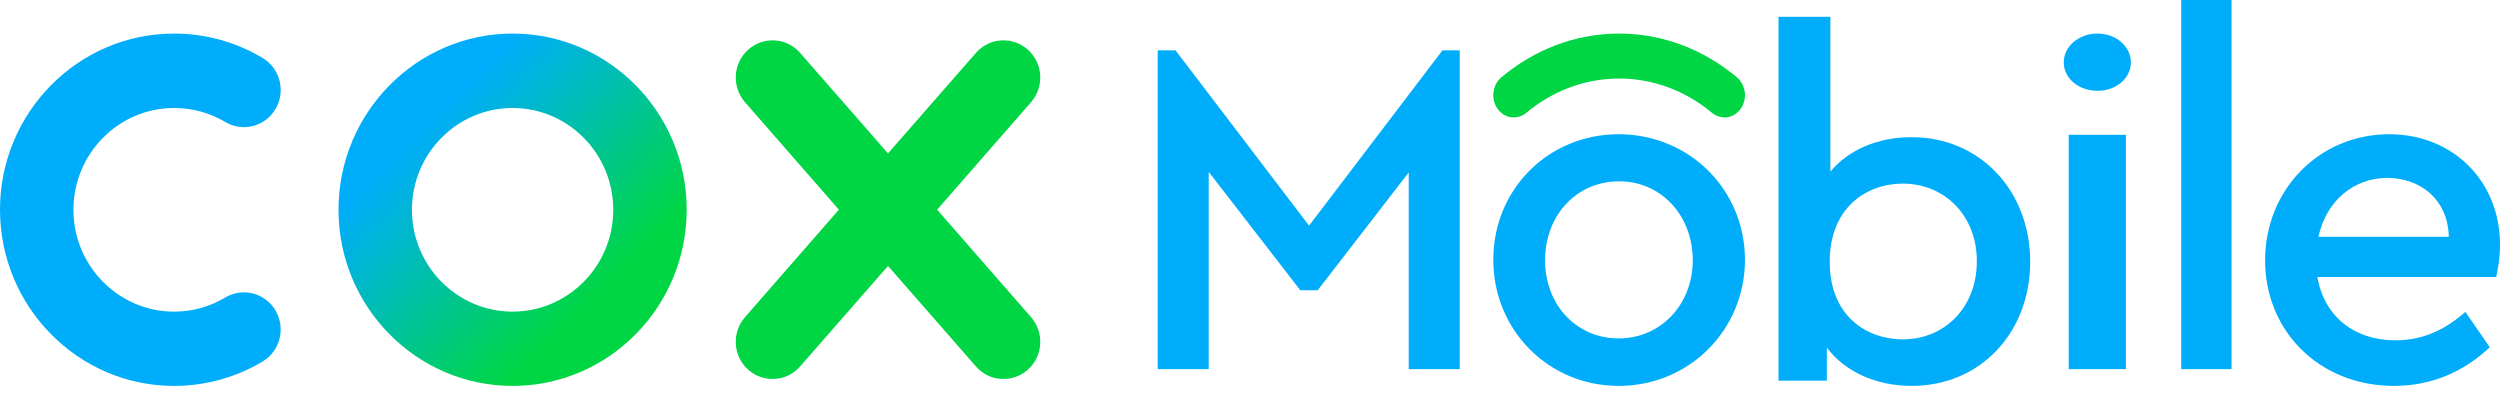
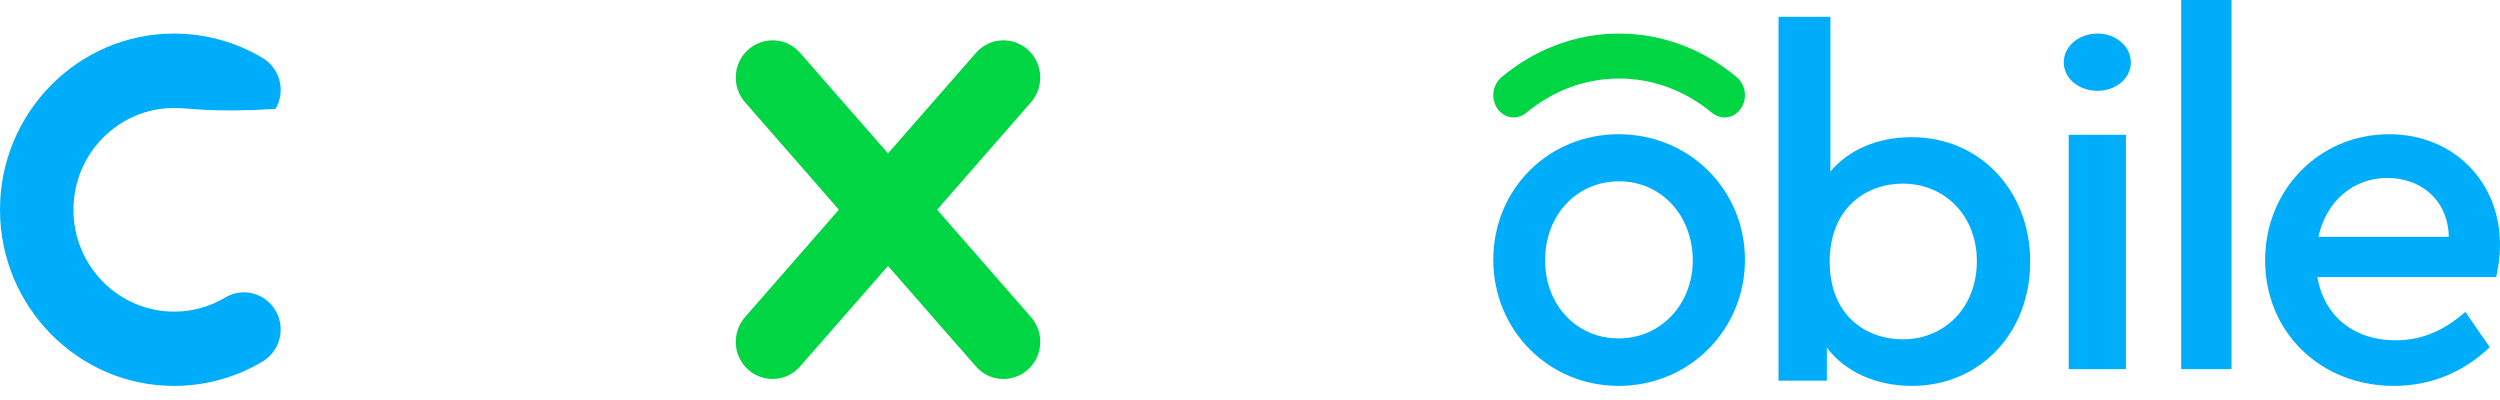
<svg xmlns="http://www.w3.org/2000/svg" width="200px" height="32px" viewBox="0 0 200 32" version="1.1">
  <title>Modules/Content pods/1-H2-C/Desktop</title>
  <defs>
    <linearGradient x1="15.493%" y1="14.65%" x2="84.536%" y2="85.325%" id="linearGradient-1">
      <stop stop-color="#00ADFB" offset="15%" />
      <stop stop-color="#00D643" offset="85%" />
    </linearGradient>
  </defs>
  <g id="Page-1" stroke="none" stroke-width="1" fill="none" fill-rule="evenodd">
    <g id="Modules/Content-pods/1-H2-C/Desktop" transform="translate(0, -0)" fill-rule="nonzero">
      <g id="CoxMobileLogo_RGB">
-         <polygon id="Path" fill="#00ADFB" points="116.779 4.027 116.779 29.53 112.697 29.53 112.697 13.796 105.415 23.22 104.023 23.22 96.699 13.754 96.699 29.53 92.617 29.53 92.617 4.027 94.042 4.027 104.725 18.052 115.397 4.027" />
        <path d="M119.463,20.784 C119.463,15.133 123.874,10.738 129.493,10.738 C135.143,10.738 139.597,15.176 139.597,20.784 C139.597,26.391 135.143,30.872 129.493,30.872 C123.874,30.872 119.463,26.402 119.463,20.784 Z M135.421,20.827 C135.421,17.212 132.868,14.505 129.536,14.505 C126.128,14.505 123.607,17.212 123.607,20.827 C123.607,24.399 126.128,27.073 129.493,27.073 C132.857,27.073 135.421,24.356 135.421,20.827 Z" id="Shape" fill="#00ADFB" />
        <path d="M162.416,20.94 C162.416,26.602 158.431,30.872 152.942,30.872 C150.1,30.872 147.607,29.749 146.148,27.811 L146.148,30.455 L142.282,30.455 L142.282,1.342 L146.431,1.342 L146.431,13.726 C147.89,11.981 150.22,10.975 152.91,10.975 C158.42,10.964 162.416,15.278 162.416,20.94 Z M158.148,20.897 C158.148,17.215 155.545,14.689 152.224,14.689 C149.305,14.689 146.376,16.626 146.376,20.94 C146.376,25.285 149.338,27.148 152.224,27.148 C155.578,27.148 158.148,24.59 158.148,20.897 Z" id="Shape" fill="#00ADFB" />
        <path d="M165.101,4.991 C165.101,3.706 166.302,2.685 167.803,2.685 C169.269,2.685 170.47,3.706 170.47,4.991 C170.47,6.276 169.269,7.266 167.803,7.266 C166.302,7.266 165.101,6.276 165.101,4.991 Z M165.497,10.784 L170.073,10.784 L170.073,29.53 L165.497,29.53 L165.497,10.784 Z" id="Shape" fill="#00ADFB" />
        <polygon id="Path" fill="#00ADFB" points="174.497 0 178.523 0 178.523 29.53 174.497 29.53" />
        <path d="M199.698,22.158 L185.389,22.158 C185.938,25.341 188.363,27.225 191.638,27.225 C193.869,27.225 195.625,26.359 197.23,24.951 L199.181,27.777 C197.155,29.703 194.569,30.872 191.52,30.872 C185.583,30.872 181.208,26.521 181.208,20.827 C181.208,15.176 185.54,10.738 191.132,10.738 C196.25,10.738 200,14.505 200,19.571 C200.01,20.632 199.806,21.65 199.698,22.158 Z M185.475,18.943 L195.905,18.943 C195.83,15.923 193.599,14.235 190.981,14.235 C188.287,14.235 186.1,16.075 185.475,18.943 Z" id="Shape" fill="#00ADFB" />
        <g id="Group" transform="translate(0, 2.685)">
          <path d="M74.972,14.089 L82.483,5.491 C83.556,4.256 83.45,2.375 82.228,1.29 C81.006,0.204 79.147,0.312 78.074,1.547 L71.041,9.586 L64.008,1.547 C62.935,0.312 61.076,0.204 59.854,1.29 C58.633,2.375 58.526,4.256 59.599,5.491 L67.11,14.089 L59.599,22.686 C58.526,23.922 58.633,25.802 59.854,26.888 C61.076,27.973 62.935,27.866 64.008,26.63 L71.041,18.591 L78.074,26.63 C79.147,27.866 81.006,27.973 82.228,26.888 C83.45,25.802 83.556,23.922 82.483,22.686 L74.972,14.089 Z" id="Path" fill="#00D643" />
-           <path d="M41.008,28.188 C33.327,28.188 27.08,21.869 27.08,14.099 C27.08,6.33 33.327,0 41.008,0 C48.689,0 54.936,6.319 54.936,14.089 C54.936,21.858 48.699,28.188 41.008,28.188 Z M41.008,5.954 C36.567,5.954 32.955,9.607 32.955,14.099 C32.955,18.591 36.567,22.245 41.008,22.245 C45.449,22.245 49.061,18.591 49.061,14.099 C49.061,9.607 45.449,5.954 41.008,5.954 Z" id="Shape" fill="url(#linearGradient-1)" />
-           <path d="M13.928,28.188 C6.247,28.188 0,21.858 0,14.089 C0,6.319 6.247,0 13.928,0 C16.424,0 18.878,0.677 21.014,1.956 C22.416,2.794 22.873,4.621 22.044,6.029 C21.216,7.447 19.41,7.909 18.018,7.071 C16.786,6.34 15.373,5.954 13.928,5.954 C9.487,5.954 5.875,9.607 5.875,14.099 C5.875,18.591 9.487,22.245 13.928,22.245 C15.373,22.245 16.786,21.858 18.018,21.117 C19.42,20.279 21.216,20.751 22.044,22.159 C22.873,23.578 22.406,25.394 21.014,26.232 C18.878,27.511 16.424,28.188 13.928,28.188 Z" id="Path" fill="#00ADFB" />
+           <path d="M13.928,28.188 C6.247,28.188 0,21.858 0,14.089 C0,6.319 6.247,0 13.928,0 C16.424,0 18.878,0.677 21.014,1.956 C22.416,2.794 22.873,4.621 22.044,6.029 C16.786,6.34 15.373,5.954 13.928,5.954 C9.487,5.954 5.875,9.607 5.875,14.099 C5.875,18.591 9.487,22.245 13.928,22.245 C15.373,22.245 16.786,21.858 18.018,21.117 C19.42,20.279 21.216,20.751 22.044,22.159 C22.873,23.578 22.406,25.394 21.014,26.232 C18.878,27.511 16.424,28.188 13.928,28.188 Z" id="Path" fill="#00ADFB" />
        </g>
        <path d="M119.867,8.785 L119.888,8.808 C120.461,9.516 121.431,9.585 122.119,9.013 C124.183,7.3 126.747,6.283 129.53,6.283 C132.313,6.283 134.878,7.3 136.942,9.013 C137.63,9.585 138.599,9.516 139.172,8.808 L139.193,8.785 C139.829,7.997 139.694,6.809 138.933,6.169 C136.316,3.987 133.064,2.685 129.53,2.685 C125.996,2.685 122.744,3.987 120.128,6.169 C119.367,6.797 119.231,7.997 119.867,8.785 Z" id="Path" fill="#00D643" />
      </g>
    </g>
  </g>
</svg>